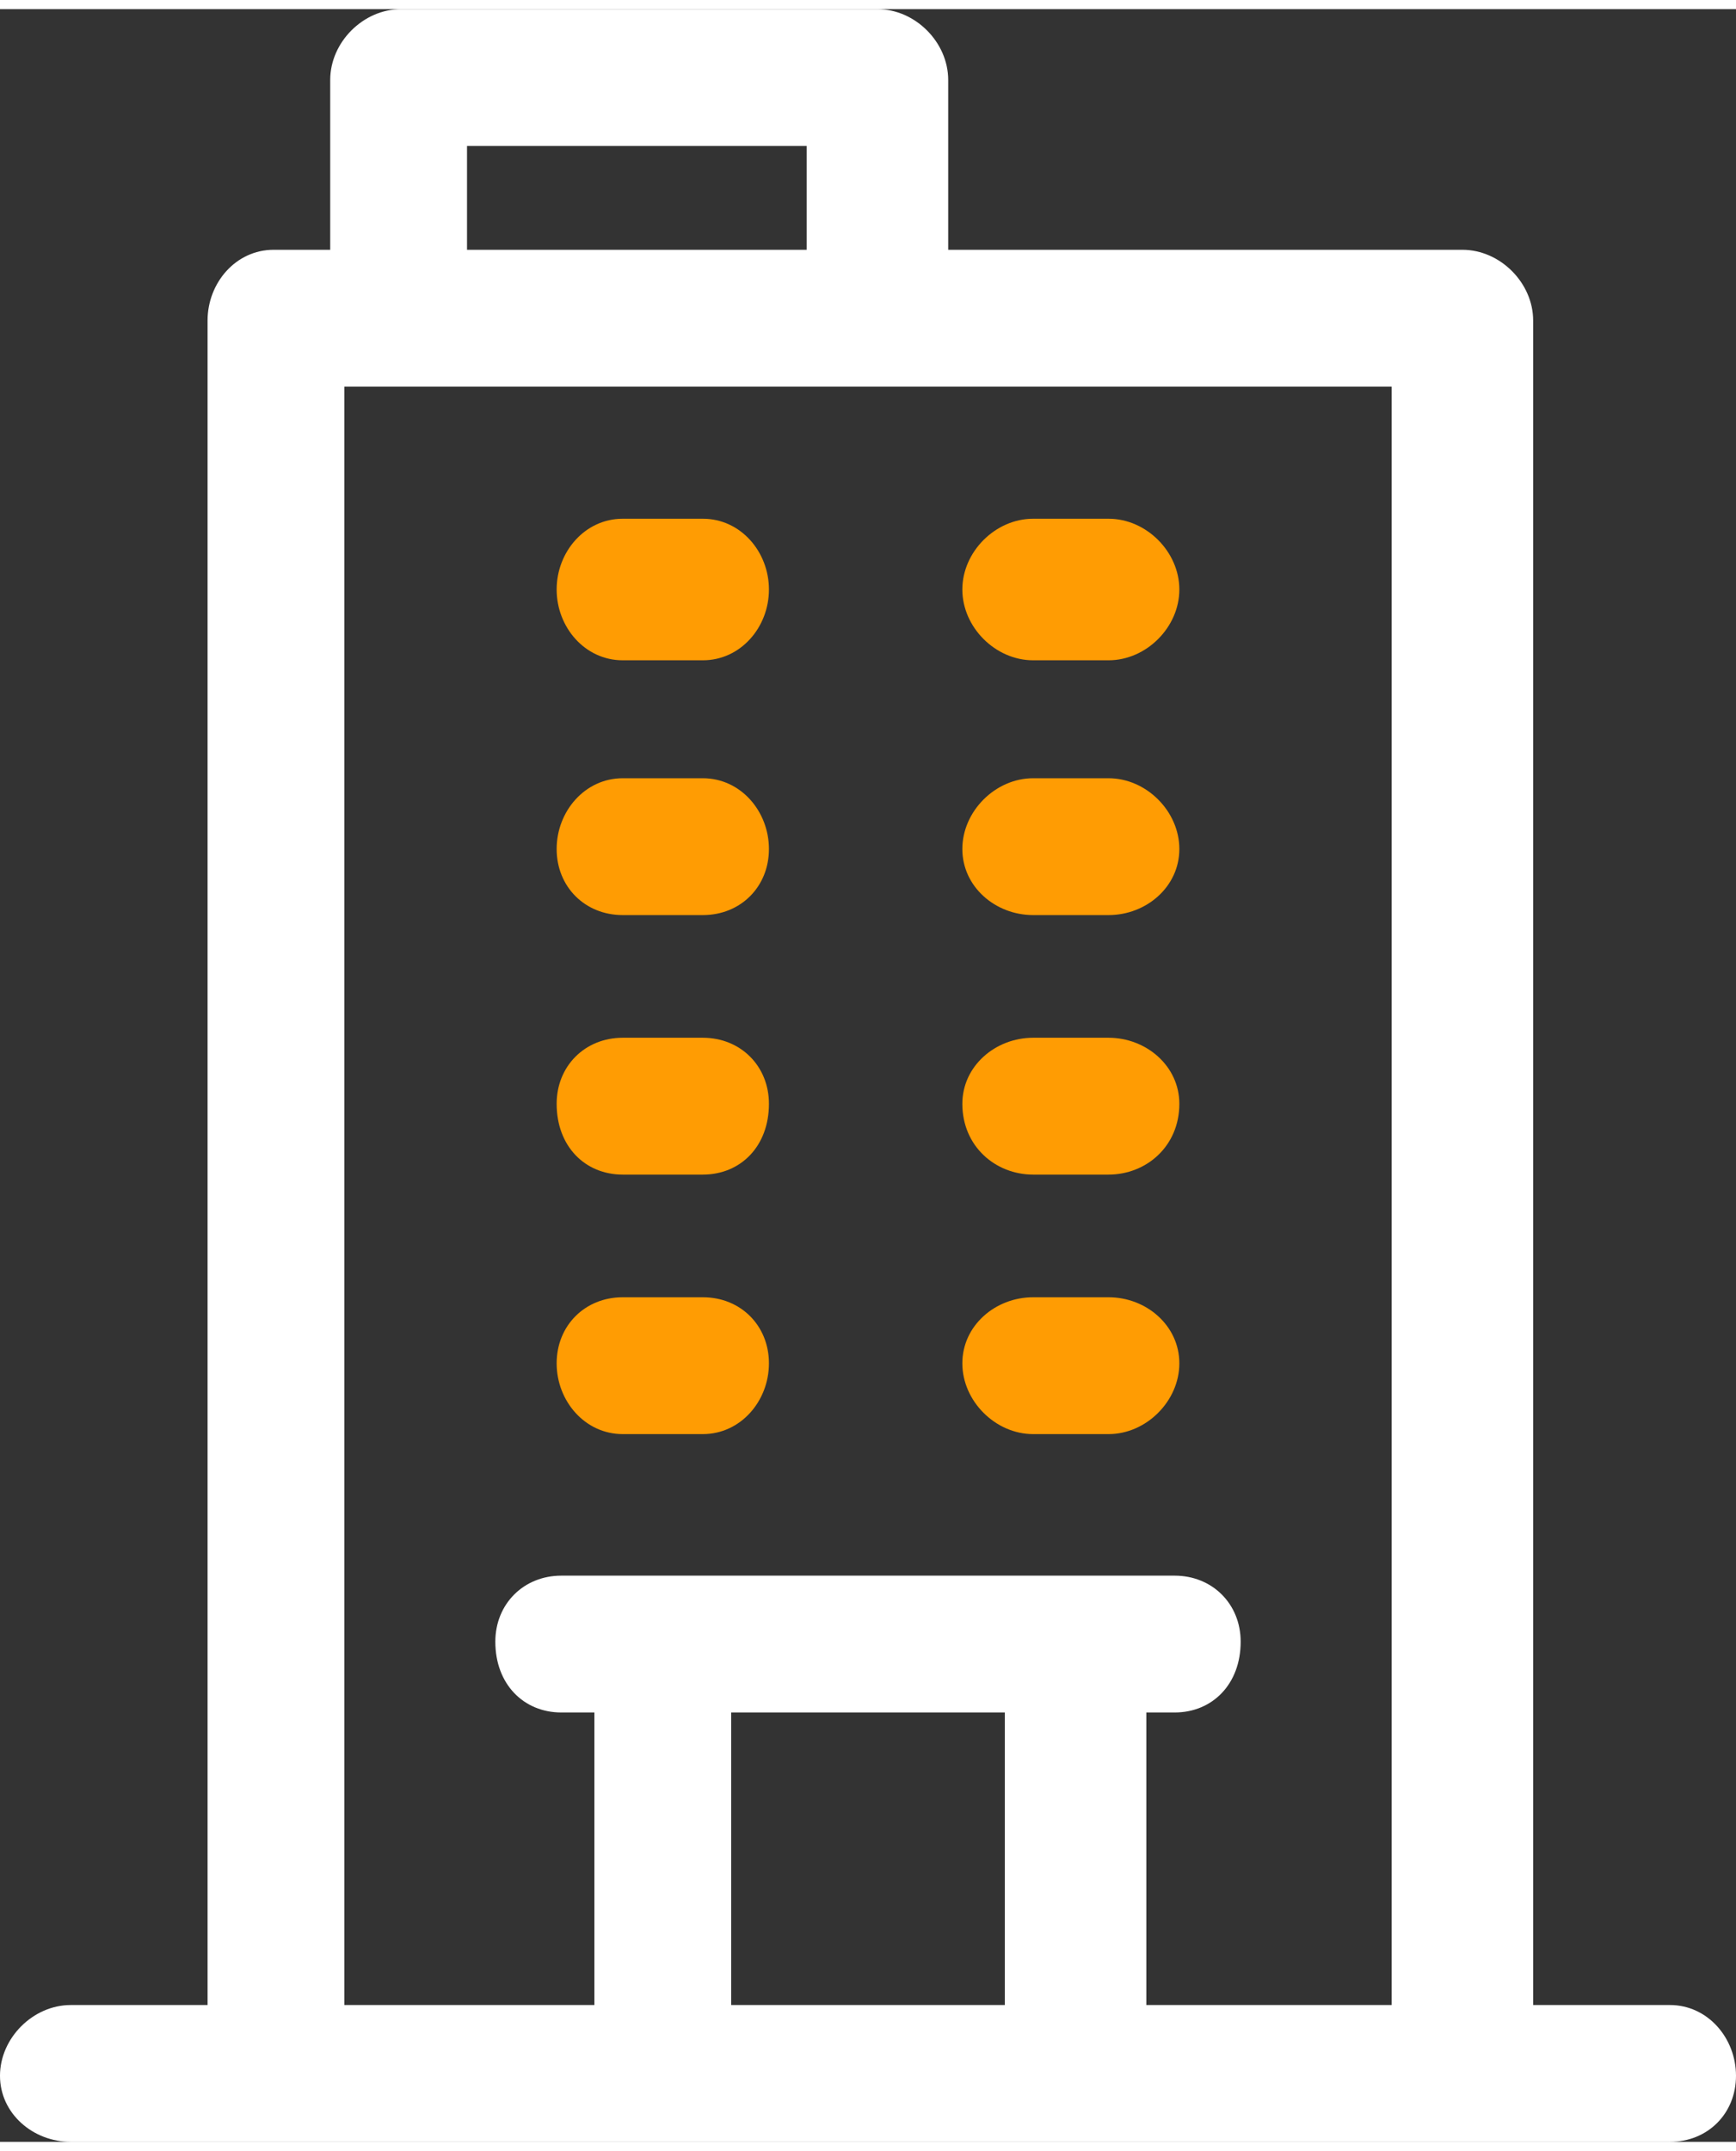
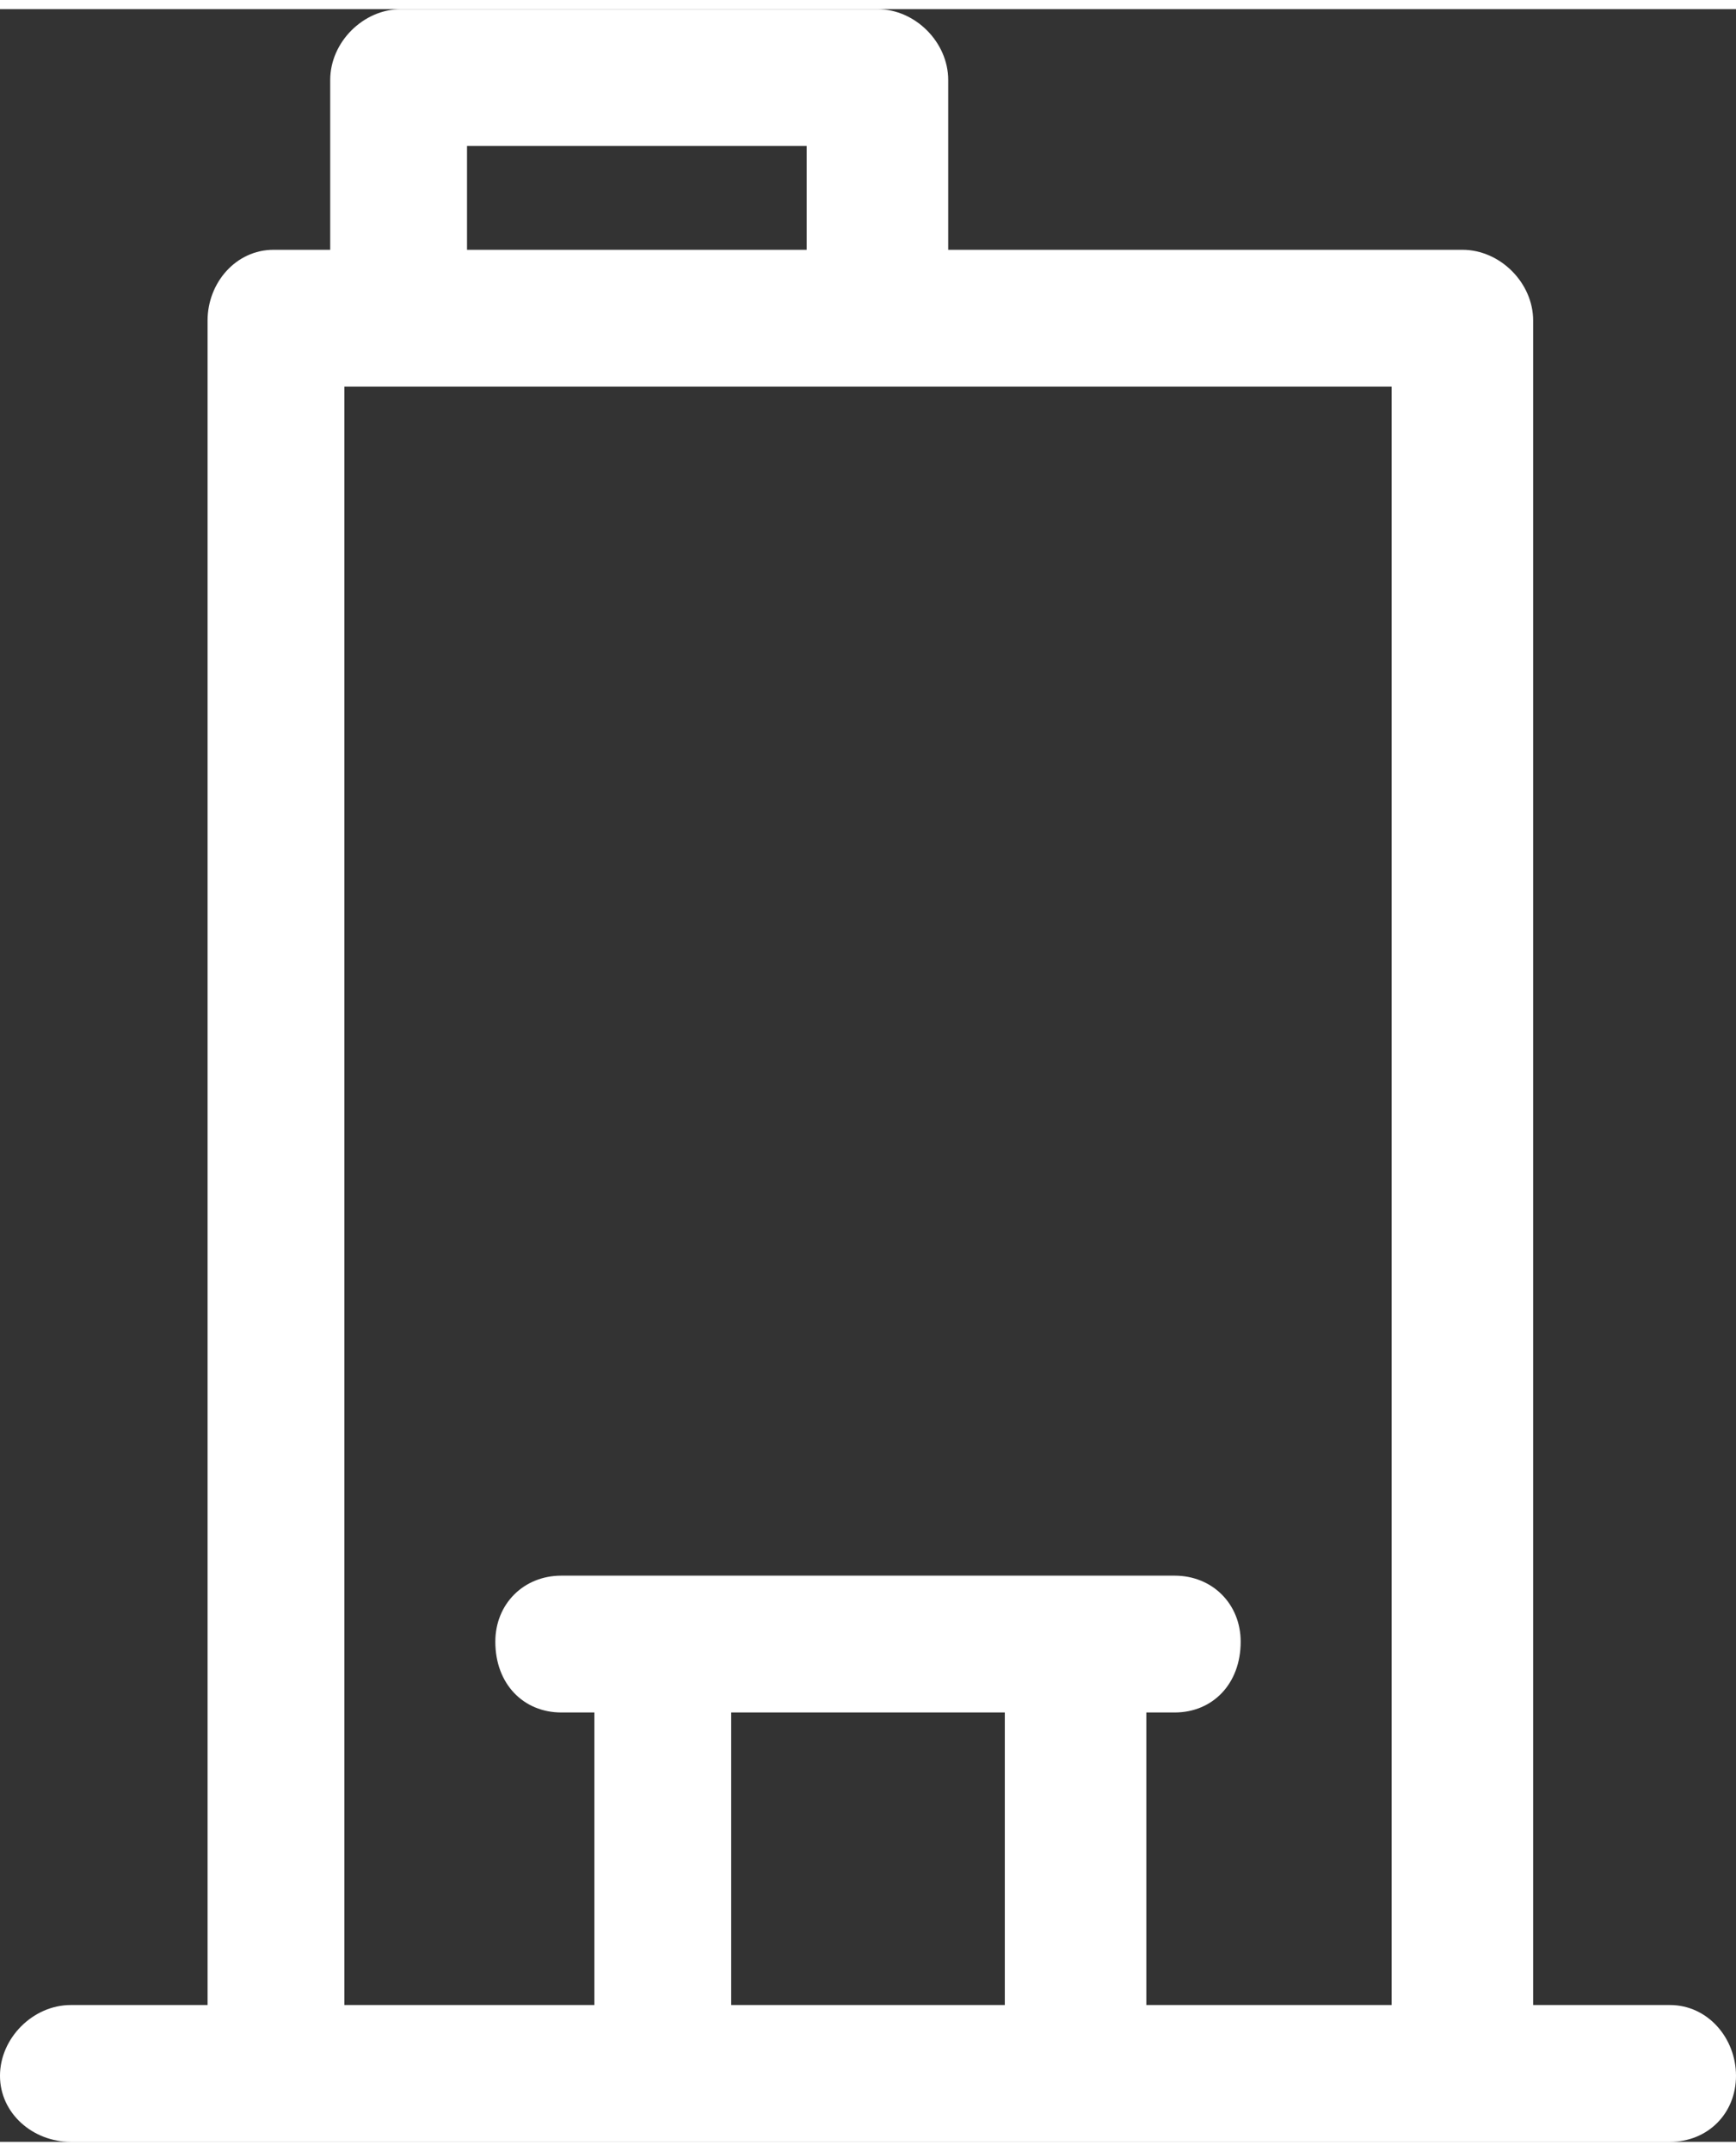
<svg xmlns="http://www.w3.org/2000/svg" xml:space="preserve" width="67px" height="83px" version="1.1" style="shape-rendering:geometricPrecision; text-rendering:geometricPrecision; image-rendering:optimizeQuality; fill-rule:evenodd; clip-rule:evenodd" viewBox="0 0 3.68 4.52">
  <rect x="0" y="0" width="3.68" height="4.52" fill="#333333" stroke="none" />
  <defs>
    <style type="text/css">
   
    .fil1 {fill:#FF9C03;fill-rule:nonzero}
    .fil0 {fill:white;fill-rule:nonzero}
   
  </style>
  </defs>
  <g id="Layer_x0020_1">
    <g id="_2094051115008">
      <path class="fil0" d="M3.54 4.23l-0.29 0 0 -3.57c0,-0.08 -0.07,-0.15 -0.15,-0.15l-1.09 0 0 -0.36c0,-0.08 -0.07,-0.15 -0.15,-0.15l-1.01 0c-0.08,0 -0.15,0.07 -0.15,0.15l0 0.36 -0.12 0c-0.08,0 -0.14,0.07 -0.14,0.15l0 3.57 -0.29 0c-0.08,0 -0.15,0.07 -0.15,0.15 0,0.08 0.07,0.14 0.15,0.14l3.39 0c0.08,0 0.14,-0.06 0.14,-0.14 0,-0.08 -0.06,-0.15 -0.14,-0.15zm-2.55 -3.94l0.72 0 0 0.22 -0.72 0 0 -0.22zm0.56 3.94l0 -0.62 0.58 0 0 0.62 -0.58 0zm0.88 0l0 -0.62 0.06 0c0.08,0 0.14,-0.06 0.14,-0.15 0,-0.08 -0.06,-0.14 -0.14,-0.14 -0.51,0 -0.83,0 -1.3,0 -0.08,0 -0.14,0.06 -0.14,0.14 0,0.09 0.06,0.15 0.14,0.15l0.07 0 0 0.62 -0.53 0 0 -3.43 2.22 0 0 3.43 -0.52 0z" />
-       <path class="fil1" d="M1.63 1.23c0,0.08 -0.06,0.15 -0.14,0.15l-0.17 0c-0.08,0 -0.14,-0.07 -0.14,-0.15 0,-0.08 0.06,-0.15 0.14,-0.15l0.17 0c0.08,0 0.14,0.07 0.14,0.15zm0.87 0c0,0.08 -0.07,0.15 -0.15,0.15l-0.16 0c-0.08,0 -0.15,-0.07 -0.15,-0.15 0,-0.08 0.07,-0.15 0.15,-0.15l0.16 0c0.08,0 0.15,0.07 0.15,0.15zm-0.87 0.55c0,0.08 -0.06,0.14 -0.14,0.14l-0.17 0c-0.08,0 -0.14,-0.06 -0.14,-0.14 0,-0.08 0.06,-0.15 0.14,-0.15l0.17 0c0.08,0 0.14,0.07 0.14,0.15zm0.87 0c0,0.08 -0.07,0.14 -0.15,0.14l-0.16 0c-0.08,0 -0.15,-0.06 -0.15,-0.14 0,-0.08 0.07,-0.15 0.15,-0.15l0.16 0c0.08,0 0.15,0.07 0.15,0.15zm-0.87 0.54c0,0.09 -0.06,0.15 -0.14,0.15l-0.17 0c-0.08,0 -0.14,-0.06 -0.14,-0.15 0,-0.08 0.06,-0.14 0.14,-0.14l0.17 0c0.08,0 0.14,0.06 0.14,0.14zm0.87 0c0,0.09 -0.07,0.15 -0.15,0.15l-0.16 0c-0.08,0 -0.15,-0.06 -0.15,-0.15 0,-0.08 0.07,-0.14 0.15,-0.14l0.16 0c0.08,0 0.15,0.06 0.15,0.14zm-0.87 0.55c0,0.08 -0.06,0.15 -0.14,0.15l-0.17 0c-0.08,0 -0.14,-0.07 -0.14,-0.15 0,-0.08 0.06,-0.14 0.14,-0.14l0.17 0c0.08,0 0.14,0.06 0.14,0.14zm0.87 0c0,0.08 -0.07,0.15 -0.15,0.15l-0.16 0c-0.08,0 -0.15,-0.07 -0.15,-0.15 0,-0.08 0.07,-0.14 0.15,-0.14l0.16 0c0.08,0 0.15,0.06 0.15,0.14z" />
    </g>
  </g>
</svg>